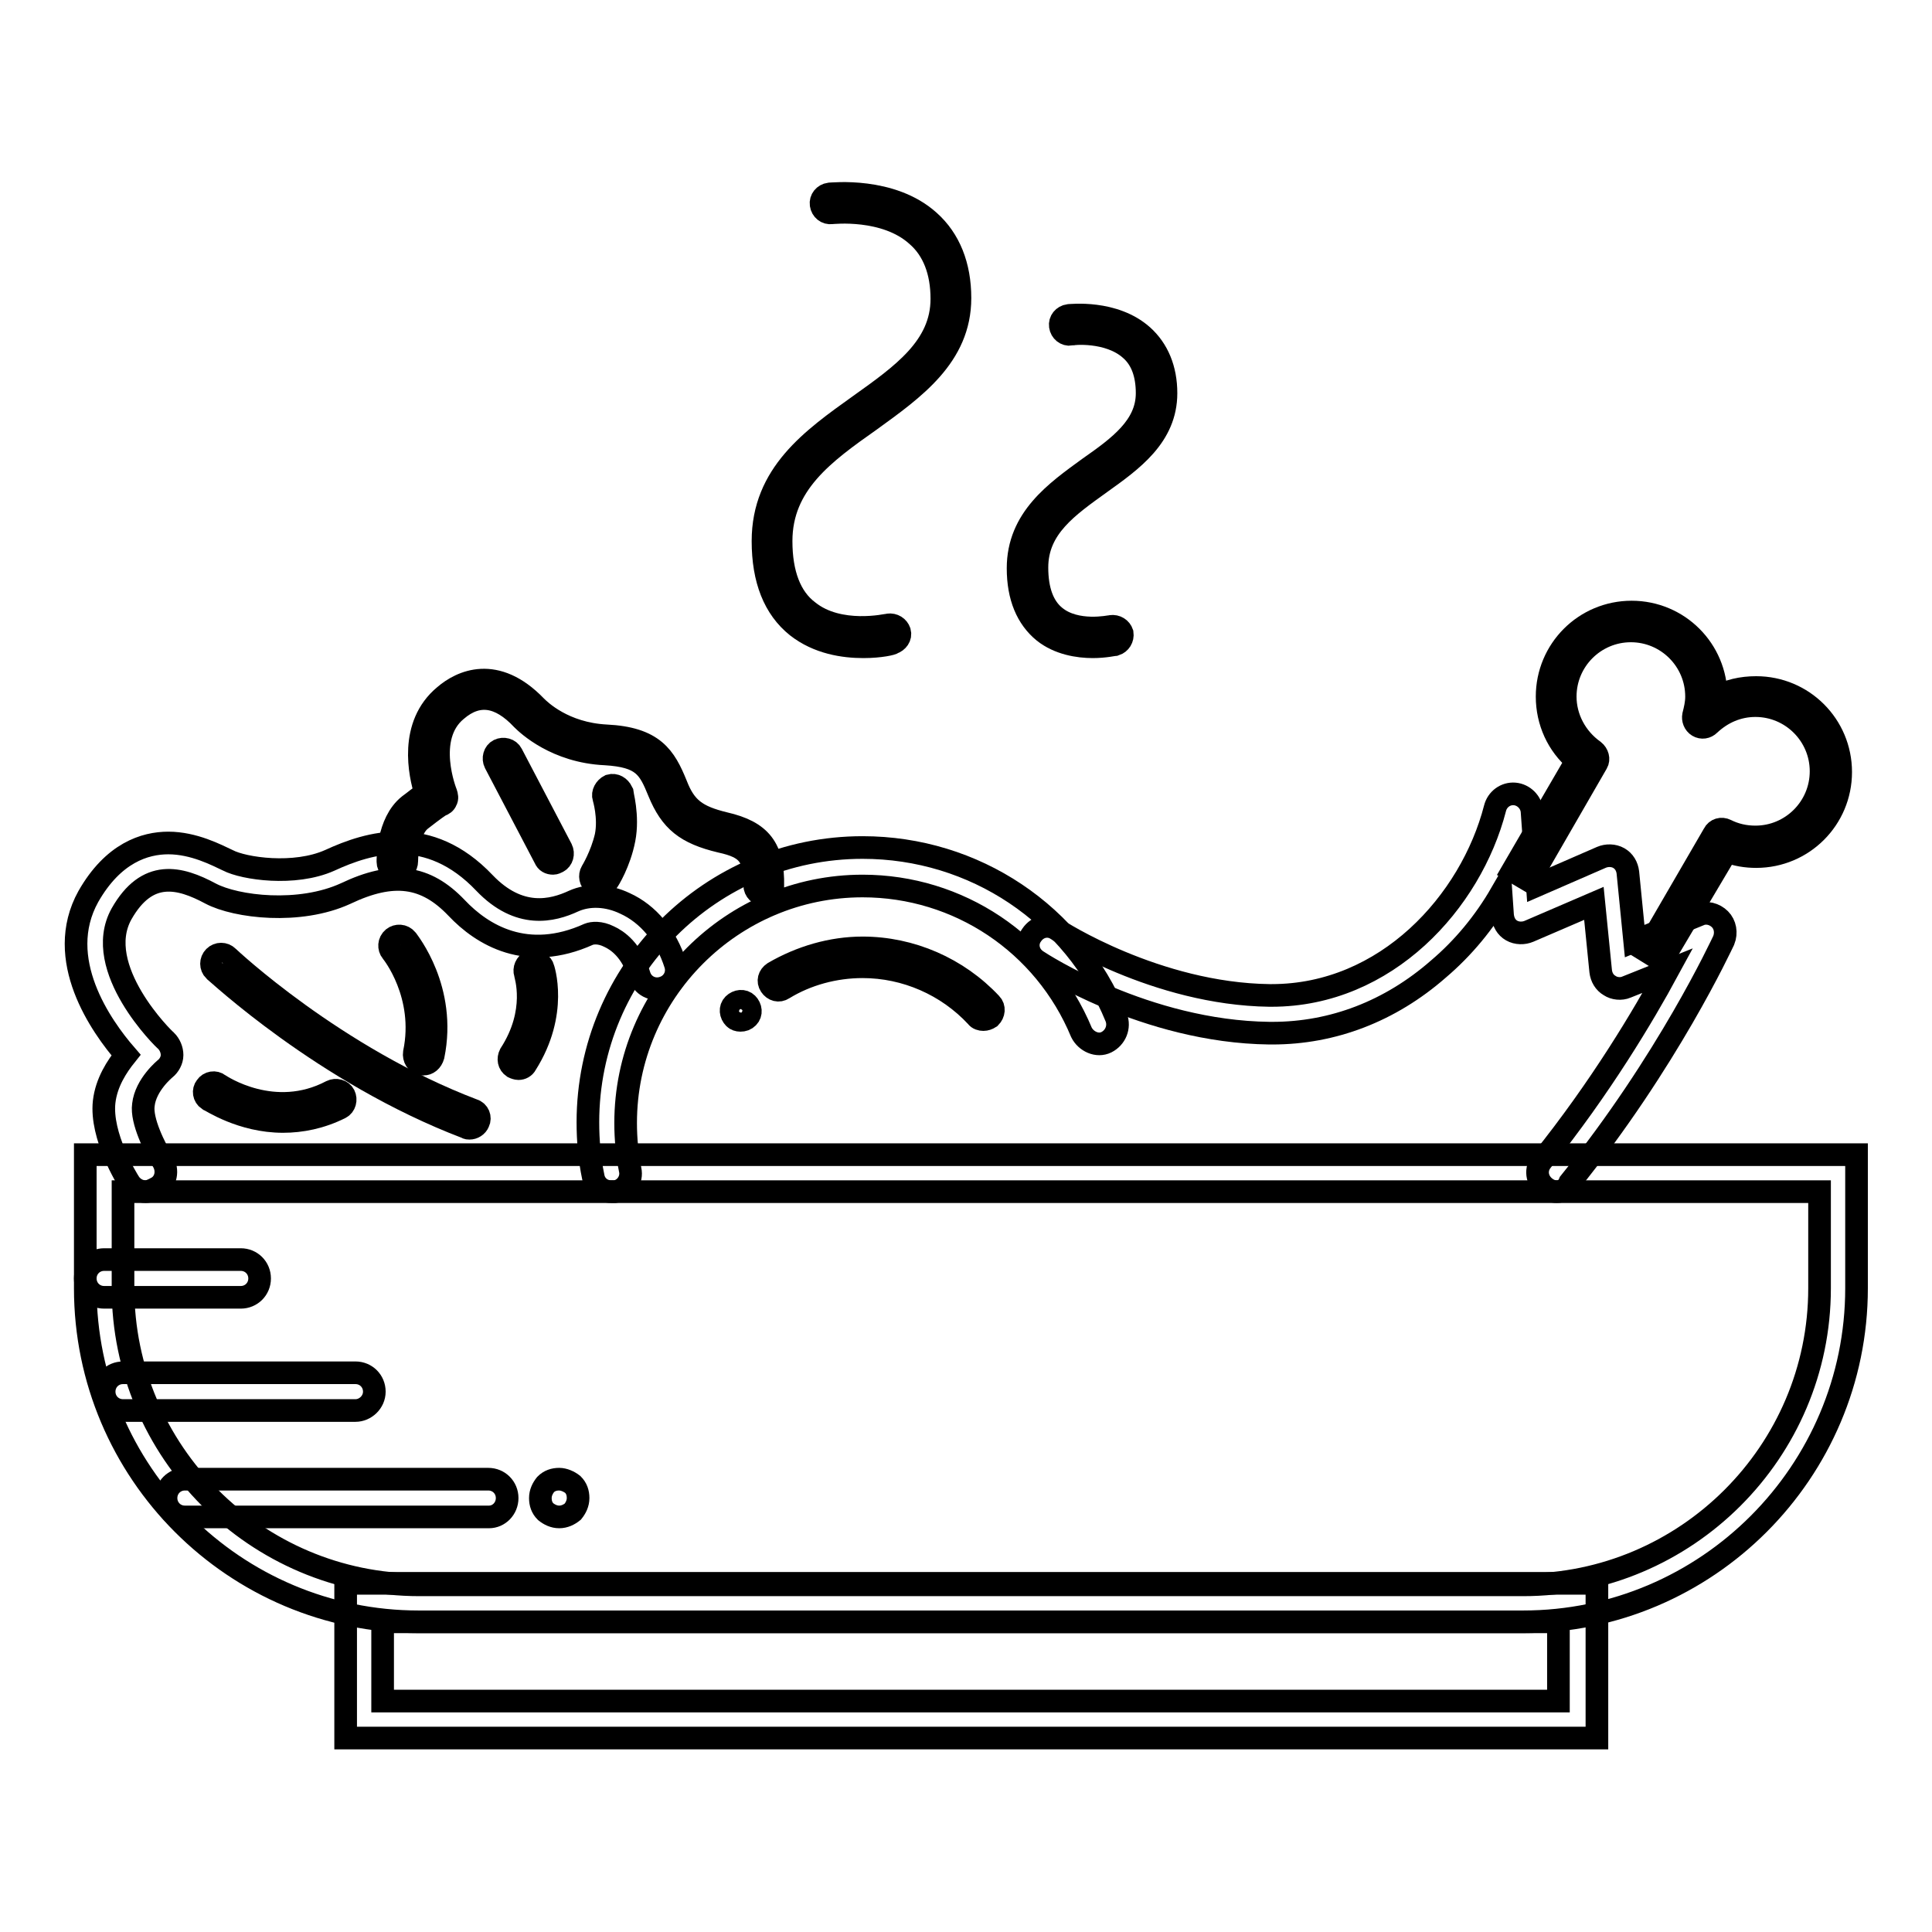
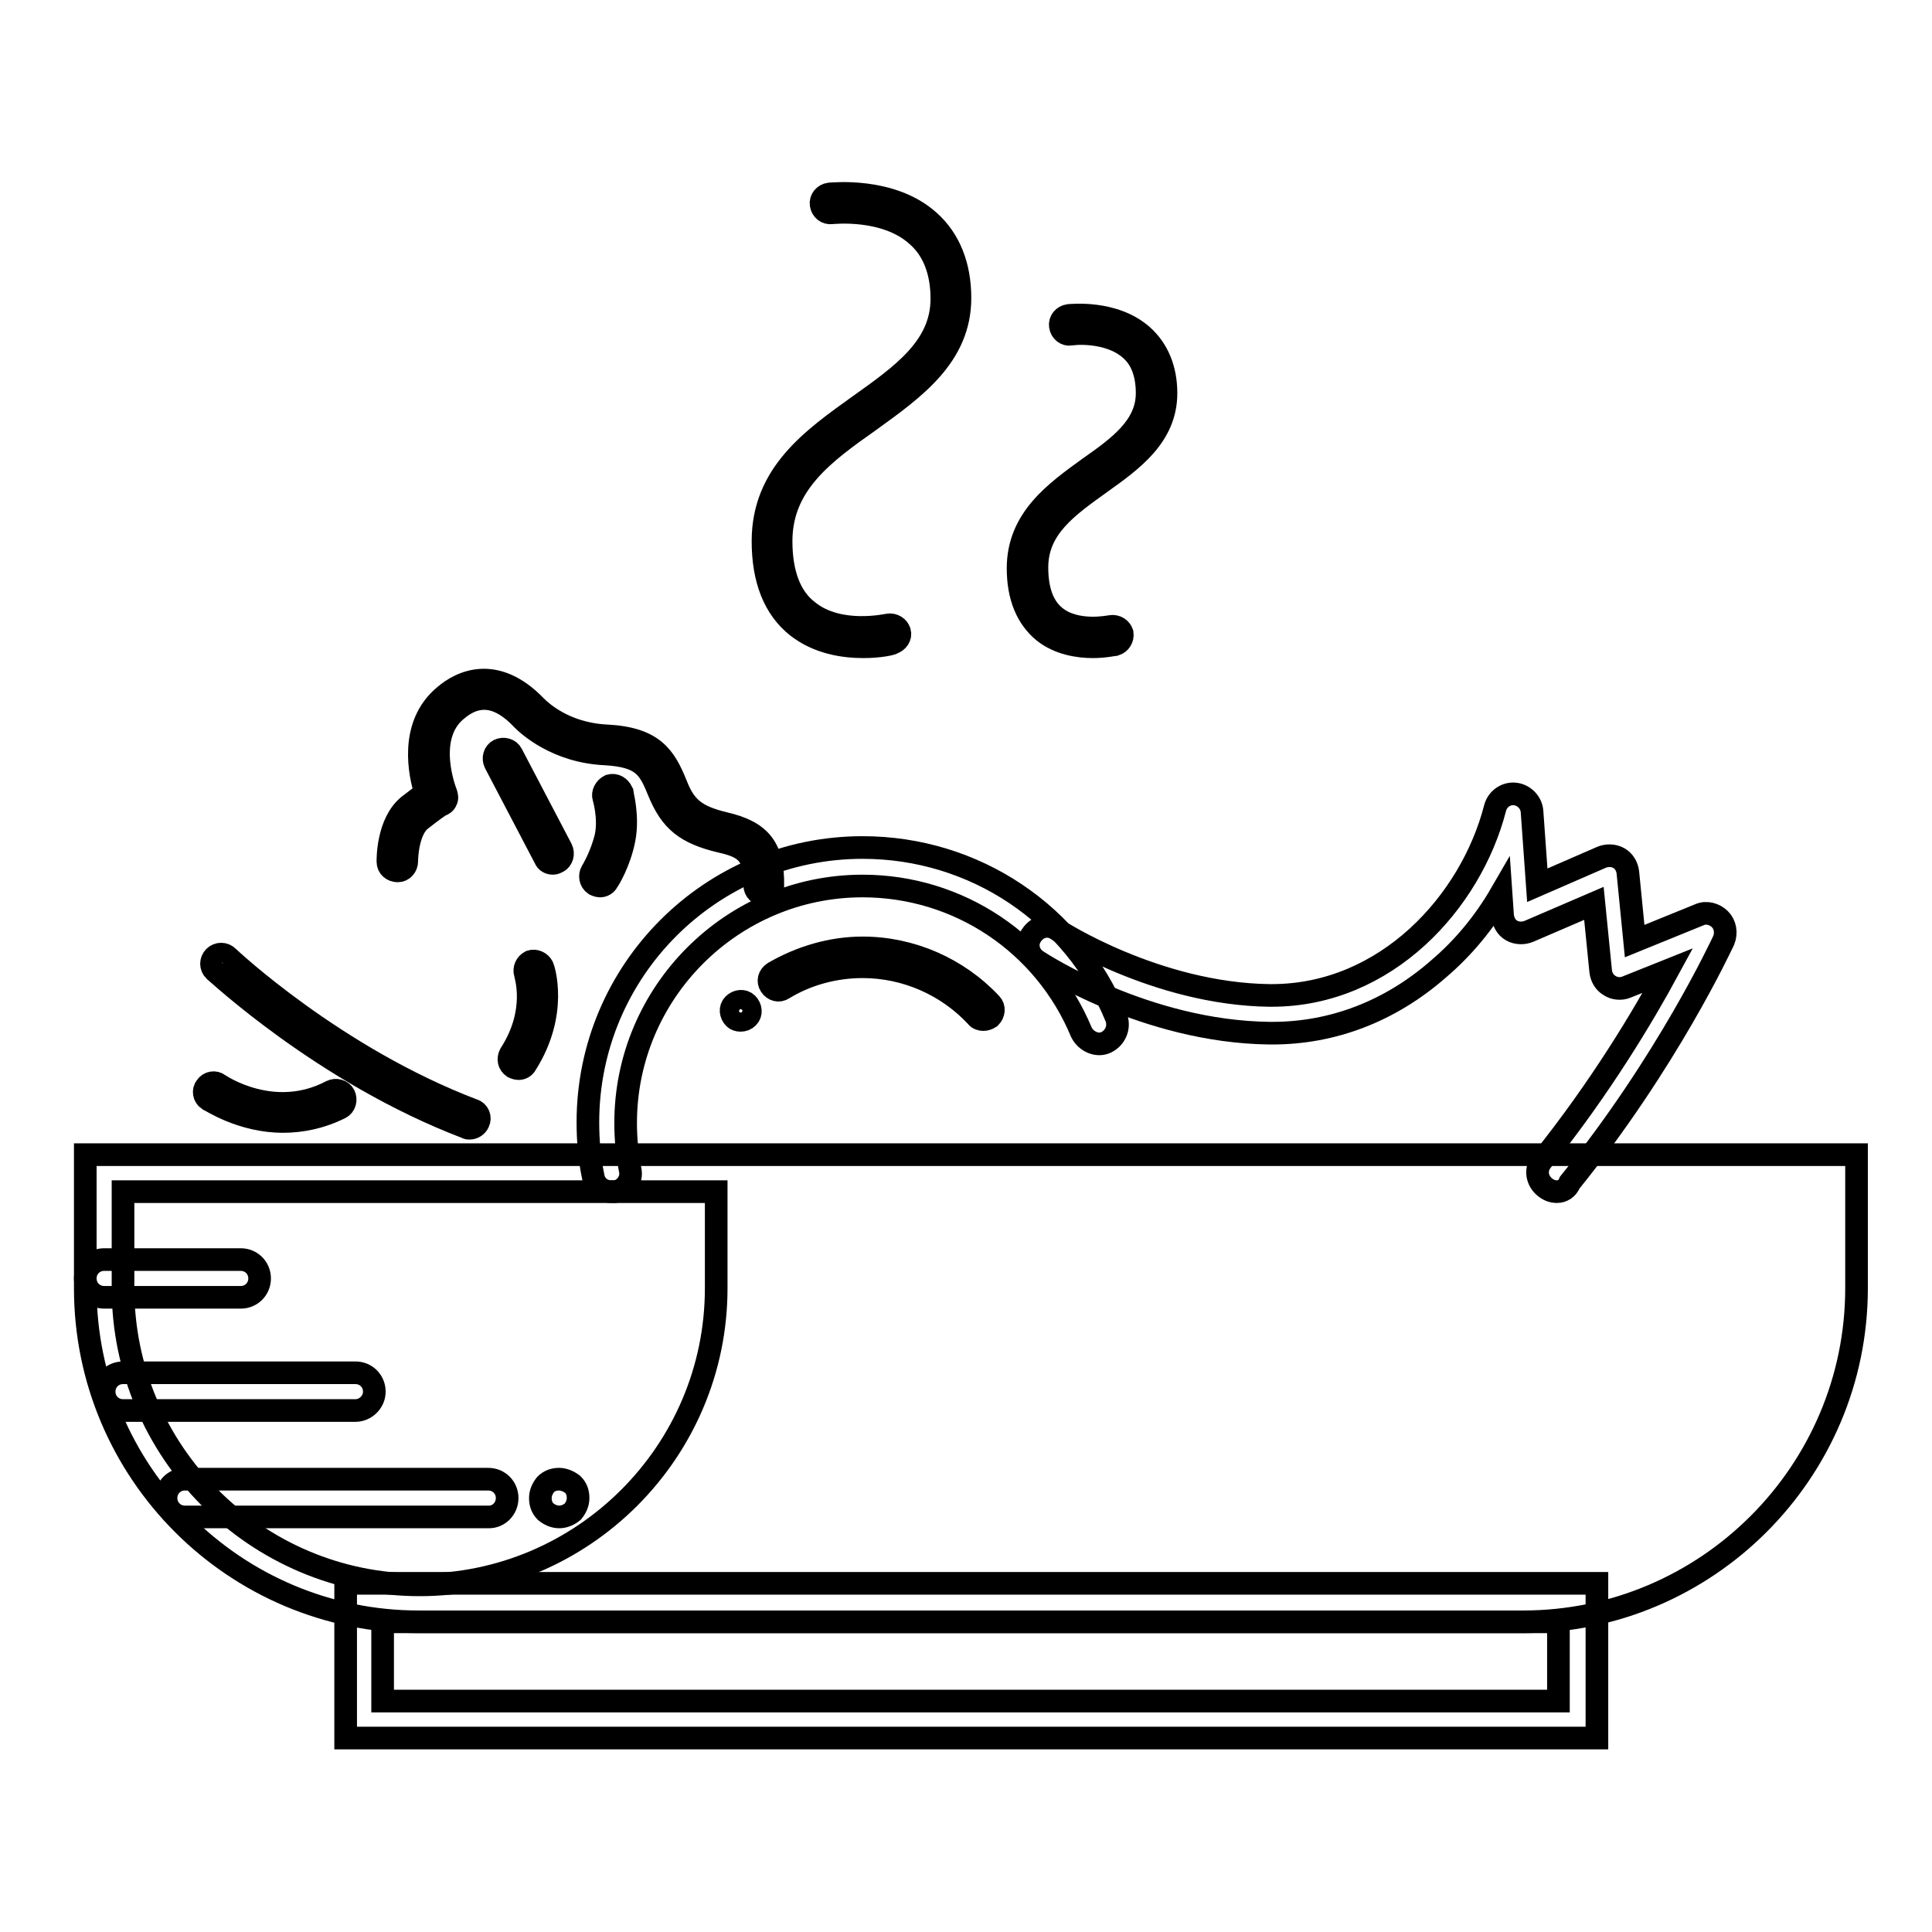
<svg xmlns="http://www.w3.org/2000/svg" version="1.1" x="0px" y="0px" viewBox="0 0 256 256" enable-background="new 0 0 256 256" xml:space="preserve">
  <g>
    <g>
      <path stroke-width="3" fill-opacity="0" stroke="#000000" d="M114.4,85.7c-2.6,0-6-0.5-8.8-2.7c-3-2.4-4.5-6.2-4.5-11.3c0-8.9,6.5-13.5,12.8-18c5.6-4,10.9-7.7,10.9-14.1c0-3.6-1.1-6.5-3.3-8.4c-4.2-3.8-11.2-3-11.3-3c-0.7,0.1-1.3-0.4-1.4-1.1c-0.1-0.7,0.4-1.3,1.1-1.4c0.3,0,8.2-0.9,13.2,3.6c2.7,2.4,4.1,5.9,4.1,10.2c0,7.7-6.1,12-11.9,16.2c-6.1,4.3-11.8,8.4-11.8,16c0,4.3,1.2,7.5,3.6,9.3c4.1,3.3,10.5,1.8,10.6,1.8c0.7-0.1,1.3,0.3,1.5,0.9c0.2,0.7-0.3,1.3-0.9,1.5C118.3,85.3,116.7,85.7,114.4,85.7z" />
      <path stroke-width="3" fill-opacity="0" stroke="#000000" d="M144.8,85.7c-1.9,0-4.5-0.4-6.5-2c-2.2-1.8-3.4-4.6-3.4-8.4c0-6.6,5-10.1,9.4-13.3c4-2.8,7.7-5.5,7.7-9.9c0-2.5-0.7-4.5-2.2-5.8c-2.9-2.6-7.8-2.1-7.9-2c-0.7,0.1-1.3-0.4-1.4-1.1c-0.1-0.7,0.4-1.3,1.1-1.4c0.2,0,6-0.7,9.8,2.7c2,1.8,3.1,4.4,3.1,7.6c0,5.7-4.5,8.9-8.7,11.9c-4.3,3.1-8.4,5.9-8.4,11.2c0,3,0.8,5.2,2.4,6.5c2.8,2.3,7.3,1.3,7.4,1.3c0.7-0.1,1.3,0.3,1.5,0.9c0.1,0.7-0.3,1.3-0.9,1.5C147.7,85.4,146.4,85.7,144.8,85.7z" />
      <path stroke-width="3" fill-opacity="0" stroke="#000000" d="M98.1,135.2c-0.3,0-0.6-0.1-0.8-0.3c-0.5-0.5-0.6-1.3-0.1-1.8l0,0c0.5-0.5,1.3-0.6,1.8-0.1c0.5,0.5,0.6,1.3,0.1,1.8l0,0C98.8,135.1,98.5,135.2,98.1,135.2z" />
      <path stroke-width="3" fill-opacity="0" stroke="#000000" d="M130.3,135.1c-0.3,0-0.7-0.1-0.9-0.4c-3.9-4.2-9.4-6.6-15.1-6.6c-3.7,0-7.4,1-10.5,2.9c-0.6,0.4-1.3,0.2-1.7-0.4c-0.4-0.6-0.2-1.3,0.4-1.7c3.6-2.1,7.7-3.3,11.8-3.3c6.4,0,12.6,2.7,17,7.4c0.5,0.5,0.4,1.3-0.1,1.8C130.9,135,130.6,135.1,130.3,135.1z" />
      <path stroke-width="3" fill-opacity="0" stroke="#000000" d="M81,157.9c-1.2,0-2.2-0.8-2.4-2c-0.5-2.4-0.7-4.8-0.7-7.2c0-20.1,16.3-36.4,36.4-36.4c14.8,0,28,8.8,33.6,22.5c0.5,1.3-0.1,2.7-1.3,3.3s-2.7-0.1-3.3-1.3c-4.9-11.8-16.3-19.4-29-19.4c-17.3,0-31.4,14.1-31.4,31.4c0,2.1,0.2,4.2,0.6,6.2c0.3,1.3-0.6,2.7-2,2.9C81.4,157.9,81.2,157.9,81,157.9z" />
      <path stroke-width="3" fill-opacity="0" stroke="#000000" d="M211.5,230.3H45.8v-20.5h165.8V230.3z M50.7,225.4h155.8v-10.5H50.7V225.4z" />
      <path stroke-width="3" fill-opacity="0" stroke="#000000" d="M31.9,171.9H13.8c-1.4,0-2.5-1.1-2.5-2.5c0-1.4,1.1-2.5,2.5-2.5h18.1c1.4,0,2.5,1.1,2.5,2.5C34.4,170.8,33.3,171.9,31.9,171.9z" />
      <path stroke-width="3" fill-opacity="0" stroke="#000000" d="M47.1,186.9H16.3c-1.4,0-2.5-1.1-2.5-2.5c0-1.4,1.1-2.5,2.5-2.5h30.8c1.4,0,2.5,1.1,2.5,2.5C49.6,185.8,48.4,186.9,47.1,186.9z" />
      <path stroke-width="3" fill-opacity="0" stroke="#000000" d="M64.8,201H24.5c-1.4,0-2.5-1.1-2.5-2.5c0-1.4,1.1-2.5,2.5-2.5h40.2c1.4,0,2.5,1.1,2.5,2.5C67.2,199.9,66.1,201,64.8,201z" />
      <path stroke-width="3" fill-opacity="0" stroke="#000000" d="M74.1,201c-0.7,0-1.3-0.3-1.8-0.7c-0.5-0.5-0.7-1.1-0.7-1.8s0.3-1.3,0.7-1.8c0.5-0.5,1.1-0.7,1.8-0.7c0.6,0,1.3,0.3,1.8,0.7c0.5,0.5,0.7,1.1,0.7,1.8s-0.3,1.3-0.7,1.8C75.4,200.7,74.8,201,74.1,201z" />
-       <path stroke-width="3" fill-opacity="0" stroke="#000000" d="M19.3,157.9c-0.8,0-1.6-0.4-2.1-1.1c-0.4-0.6-3.9-6.3-3.4-10.8c0.3-2.6,1.7-4.7,2.9-6.2c-3.3-3.8-9.6-12.7-5-21c3.3-5.8,7.5-7.1,10.6-7.1c0,0,0,0,0,0c3.4,0,6.4,1.6,7.9,2.3c2.1,1.1,8.8,2.1,13.5,0c5.2-2.4,13.1-4.8,20.5,3c4.6,4.8,9,3.7,11.8,2.4c2-0.9,4.5-0.8,6.8,0.3c3.1,1.4,5.5,4.3,6.7,8.1c0.4,1.3-0.3,2.7-1.7,3.1c-1.3,0.4-2.7-0.3-3.1-1.7c-1-3.3-2.9-4.6-4-5.1c-1.2-0.6-2.2-0.5-2.7-0.3c-8.2,3.7-14.1,0.1-17.5-3.5c-4.1-4.3-8.4-4.9-14.7-1.9c-6.1,2.8-14.5,1.8-17.9,0c-4.1-2.2-8.4-3.3-11.8,2.7c-4,7.2,5.7,16.7,5.9,16.8c0.5,0.5,0.8,1.2,0.8,1.9c0,0.7-0.4,1.4-0.9,1.8c0,0-2.6,2.1-2.9,4.8c-0.3,2.1,1.5,5.7,2.6,7.5c0.7,1.2,0.4,2.7-0.7,3.4C20.2,157.7,19.7,157.9,19.3,157.9z" />
      <path stroke-width="3" fill-opacity="0" stroke="#000000" d="M101.3,118.6L101.3,118.6c-0.7,0-1.3-0.6-1.3-1.3c0-3.8-0.8-5-4.5-5.8c-4.6-1.1-6.6-2.7-8.2-6.6c-1.3-3.2-2.1-4.7-7.1-5c-6.5-0.3-10.3-3.9-11-4.6c-3-3.2-5.9-3.6-8.7-1.2c-4.4,3.6-1.4,11-1.4,11c0.1,0.3,0.2,0.7,0,1c-0.1,0.3-0.4,0.5-0.7,0.6c-0.2,0.1-0.8,0.5-2.6,1.9c-1.6,1.2-1.9,4.4-1.9,5.5c0,0.7-0.5,1.3-1.2,1.3c-0.7,0-1.3-0.5-1.3-1.2c0-0.2-0.1-5.2,2.8-7.5c0.7-0.5,1.5-1.2,2.2-1.6c-0.8-2.5-2.2-9,2.5-12.9c2.2-1.9,6.8-4.1,12.1,1.4c0.6,0.6,3.7,3.6,9.3,3.9c6.3,0.3,7.8,2.8,9.3,6.5c1.2,3.1,2.7,4.2,6.4,5.1c4.8,1.1,6.5,3.3,6.4,8.3C102.5,118.1,102,118.6,101.3,118.6z" />
      <path stroke-width="3" fill-opacity="0" stroke="#000000" d="M73.3,114.4c-0.5,0-0.9-0.2-1.1-0.7l-6.6-12.6c-0.3-0.6-0.1-1.4,0.5-1.7c0.6-0.3,1.4-0.1,1.7,0.5l6.6,12.6c0.3,0.6,0.1,1.4-0.5,1.7C73.7,114.3,73.5,114.4,73.3,114.4z" />
      <path stroke-width="3" fill-opacity="0" stroke="#000000" d="M79.5,117.4c-0.2,0-0.5-0.1-0.7-0.2c-0.6-0.4-0.7-1.2-0.4-1.7c0,0,1.3-2.1,1.9-4.7c0.5-2.5-0.3-5.1-0.3-5.1c-0.2-0.6,0.2-1.3,0.8-1.6c0.7-0.2,1.3,0.2,1.6,0.8c0,0.1,0.9,3.2,0.3,6.3c-0.6,3.1-2.1,5.5-2.2,5.6C80.3,117.2,79.9,117.4,79.5,117.4z" />
      <path stroke-width="3" fill-opacity="0" stroke="#000000" d="M37.5,148.6c-5.5,0-9.6-2.8-9.9-2.9c-0.6-0.4-0.7-1.2-0.3-1.7c0.4-0.6,1.2-0.7,1.7-0.3c0.3,0.2,7.3,4.9,14.9,0.9c0.6-0.3,1.4-0.1,1.7,0.5c0.3,0.6,0.1,1.4-0.5,1.7C42.5,148.1,39.9,148.6,37.5,148.6z" />
      <path stroke-width="3" fill-opacity="0" stroke="#000000" d="M62.2,149.5c-0.1,0-0.3,0-0.4-0.1c-18.9-7.2-33.2-20.7-33.4-20.8c-0.5-0.5-0.5-1.3,0-1.8c0.5-0.5,1.3-0.5,1.8,0c0.1,0.1,14.1,13.3,32.5,20.3c0.7,0.2,1,1,0.7,1.6C63.2,149.2,62.7,149.5,62.2,149.5z" />
-       <path stroke-width="3" fill-opacity="0" stroke="#000000" d="M56.1,141c-0.1,0-0.2,0-0.2,0c-0.7-0.1-1.1-0.8-1-1.5c1.6-7.7-2.9-13.3-3-13.4c-0.4-0.5-0.4-1.3,0.2-1.8c0.5-0.4,1.3-0.4,1.8,0.2c0.2,0.3,5.3,6.6,3.5,15.4C57.2,140.6,56.7,141,56.1,141z" />
      <path stroke-width="3" fill-opacity="0" stroke="#000000" d="M68.7,141.6c-0.2,0-0.5-0.1-0.7-0.2c-0.6-0.4-0.7-1.1-0.4-1.7c3.7-5.7,2-10.5,2-10.7c-0.2-0.6,0.1-1.3,0.7-1.6c0.6-0.2,1.3,0.1,1.6,0.7c0.1,0.2,2.1,6.1-2.2,12.9C69.5,141.4,69.1,141.6,68.7,141.6z" />
      <path stroke-width="3" fill-opacity="0" stroke="#000000" d="M206.3,157.9c-0.6,0-1.1-0.2-1.6-0.6c-1.1-0.9-1.3-2.4-0.4-3.5c7.8-9.7,13.5-19.3,16.7-25.2l-5.5,2.2c-0.7,0.3-1.6,0.2-2.2-0.2c-0.7-0.4-1.1-1.1-1.2-1.9l-0.9-9l-8.6,3.7c-0.7,0.3-1.6,0.3-2.3-0.1c-0.7-0.4-1.1-1.1-1.2-2l-0.2-2.9c-2.2,3.8-5,7.2-8.3,10c-6.4,5.6-14,8.5-22,8.5c-0.1,0-0.3,0-0.4,0c-16.4-0.2-30.2-9.2-30.8-9.6c-1.2-0.8-1.5-2.3-0.7-3.4c0.8-1.2,2.3-1.5,3.4-0.7l0,0c0.1,0.1,13.1,8.5,28.1,8.7c0.1,0,0.2,0,0.3,0c15.2,0,26.4-12.4,29.6-24.8c0.3-1.2,1.4-2,2.6-1.9s2.2,1.1,2.3,2.3l0.7,9.8l8.5-3.7c0.7-0.3,1.6-0.3,2.3,0.1c0.7,0.4,1.1,1.1,1.2,1.9l0.9,9.1l8.6-3.5c0.9-0.4,2-0.1,2.7,0.6c0.7,0.7,0.9,1.8,0.5,2.8c-0.3,0.6-7.4,16-20.4,32.1C207.7,157.5,207,157.9,206.3,157.9z" />
-       <path stroke-width="3" fill-opacity="0" stroke="#000000" d="M220.2,127.3l-2.1-1.3l9-15.5c0.3-0.6,1-0.8,1.6-0.5c1.2,0.6,2.5,0.9,3.9,0.9c4.8,0,8.7-3.9,8.7-8.7s-3.9-8.7-8.7-8.7c-2.3,0-4.4,0.9-6.1,2.5c-0.4,0.4-1,0.5-1.5,0.2c-0.5-0.3-0.7-0.9-0.6-1.4c0.2-0.8,0.4-1.6,0.4-2.5c0-4.8-3.9-8.7-8.7-8.7c-4.8,0-8.7,3.9-8.7,8.7c0,2.8,1.4,5.5,3.8,7.2c0.5,0.4,0.7,1.1,0.4,1.6l-9,15.6l-2.2-1.3l8.5-14.6c-2.5-2.1-3.9-5.2-3.9-8.5c0-6.2,5-11.2,11.2-11.2s11.2,5,11.2,11.2c0,0,0,0,0,0.1c1.6-0.9,3.4-1.3,5.3-1.3c6.2,0,11.2,5,11.2,11.2s-5,11.2-11.2,11.2c-1.3,0-2.6-0.2-3.9-0.7L220.2,127.3z" />
-       <path stroke-width="3" fill-opacity="0" stroke="#000000" d="M201.8,214.9H55.5c-24.4,0-44.2-19.8-44.2-44.2v-17.7H246v17.7C246,195,226.2,214.9,201.8,214.9z M16.3,157.9v12.8c0,21.6,17.6,39.3,39.3,39.3h146.2c21.6,0,39.3-17.6,39.3-39.3v-12.8H16.3z" />
+       <path stroke-width="3" fill-opacity="0" stroke="#000000" d="M201.8,214.9H55.5c-24.4,0-44.2-19.8-44.2-44.2v-17.7H246v17.7C246,195,226.2,214.9,201.8,214.9z M16.3,157.9v12.8c0,21.6,17.6,39.3,39.3,39.3c21.6,0,39.3-17.6,39.3-39.3v-12.8H16.3z" />
    </g>
  </g>
</svg>